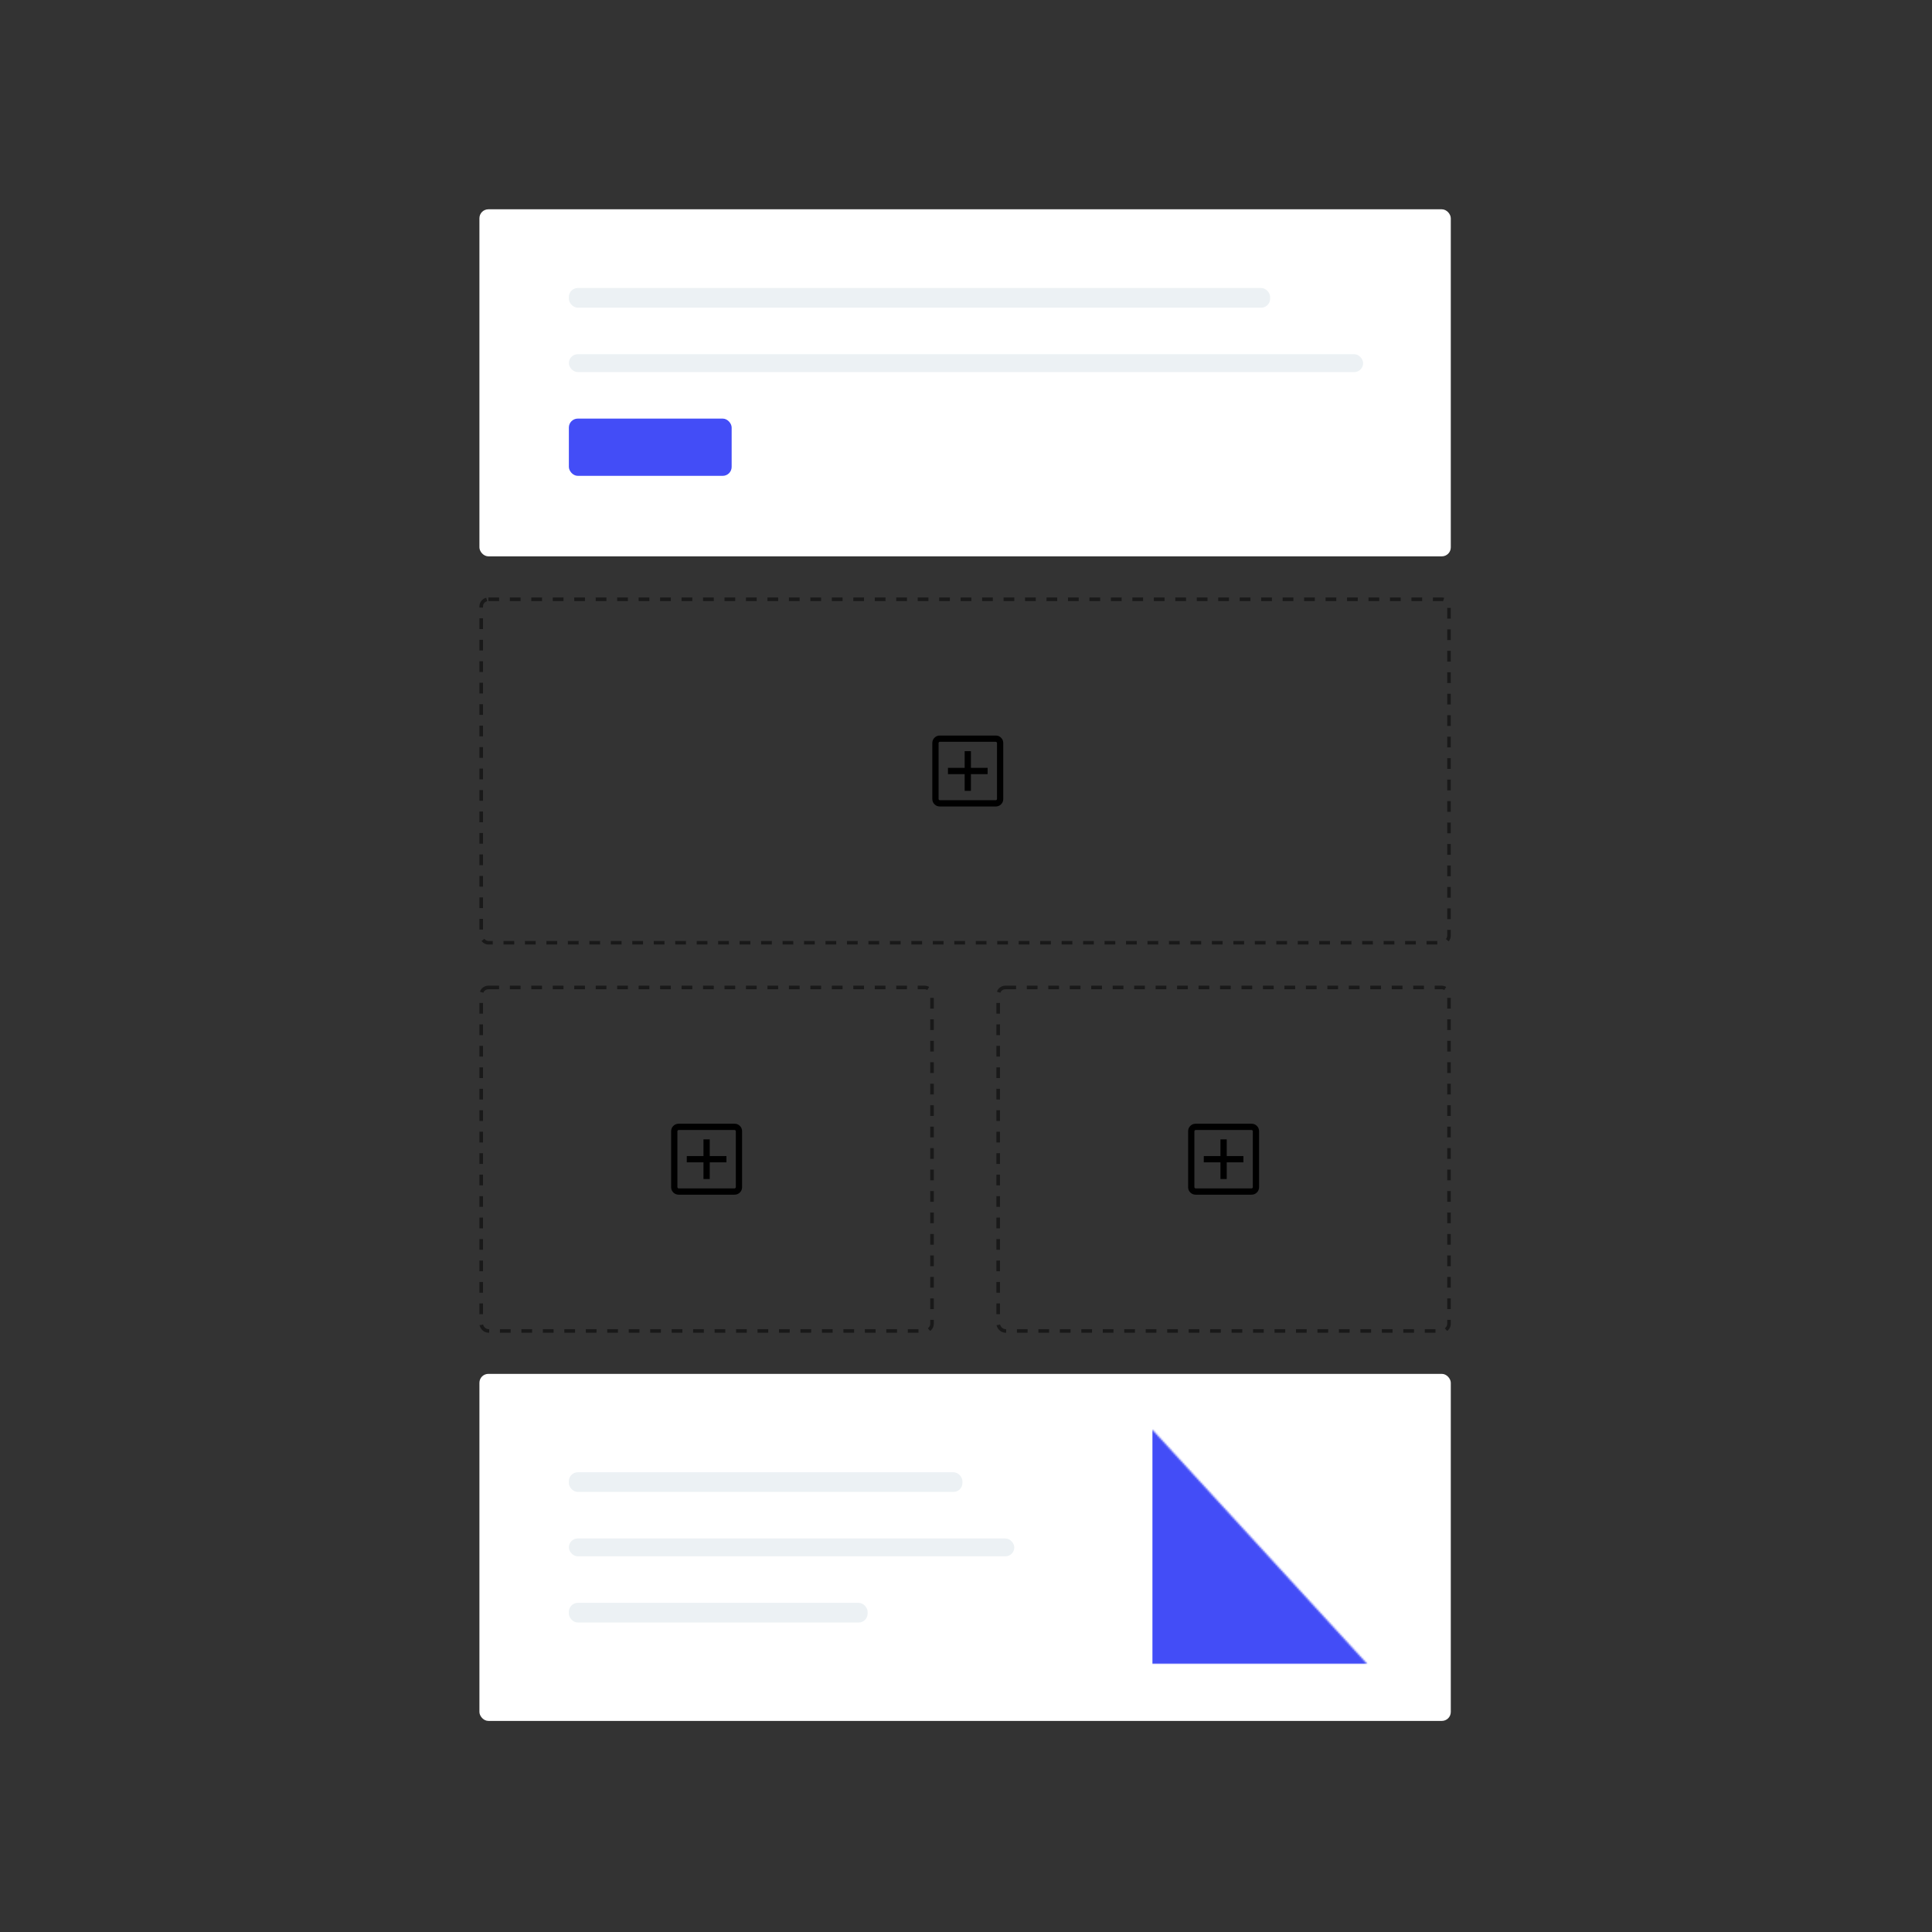
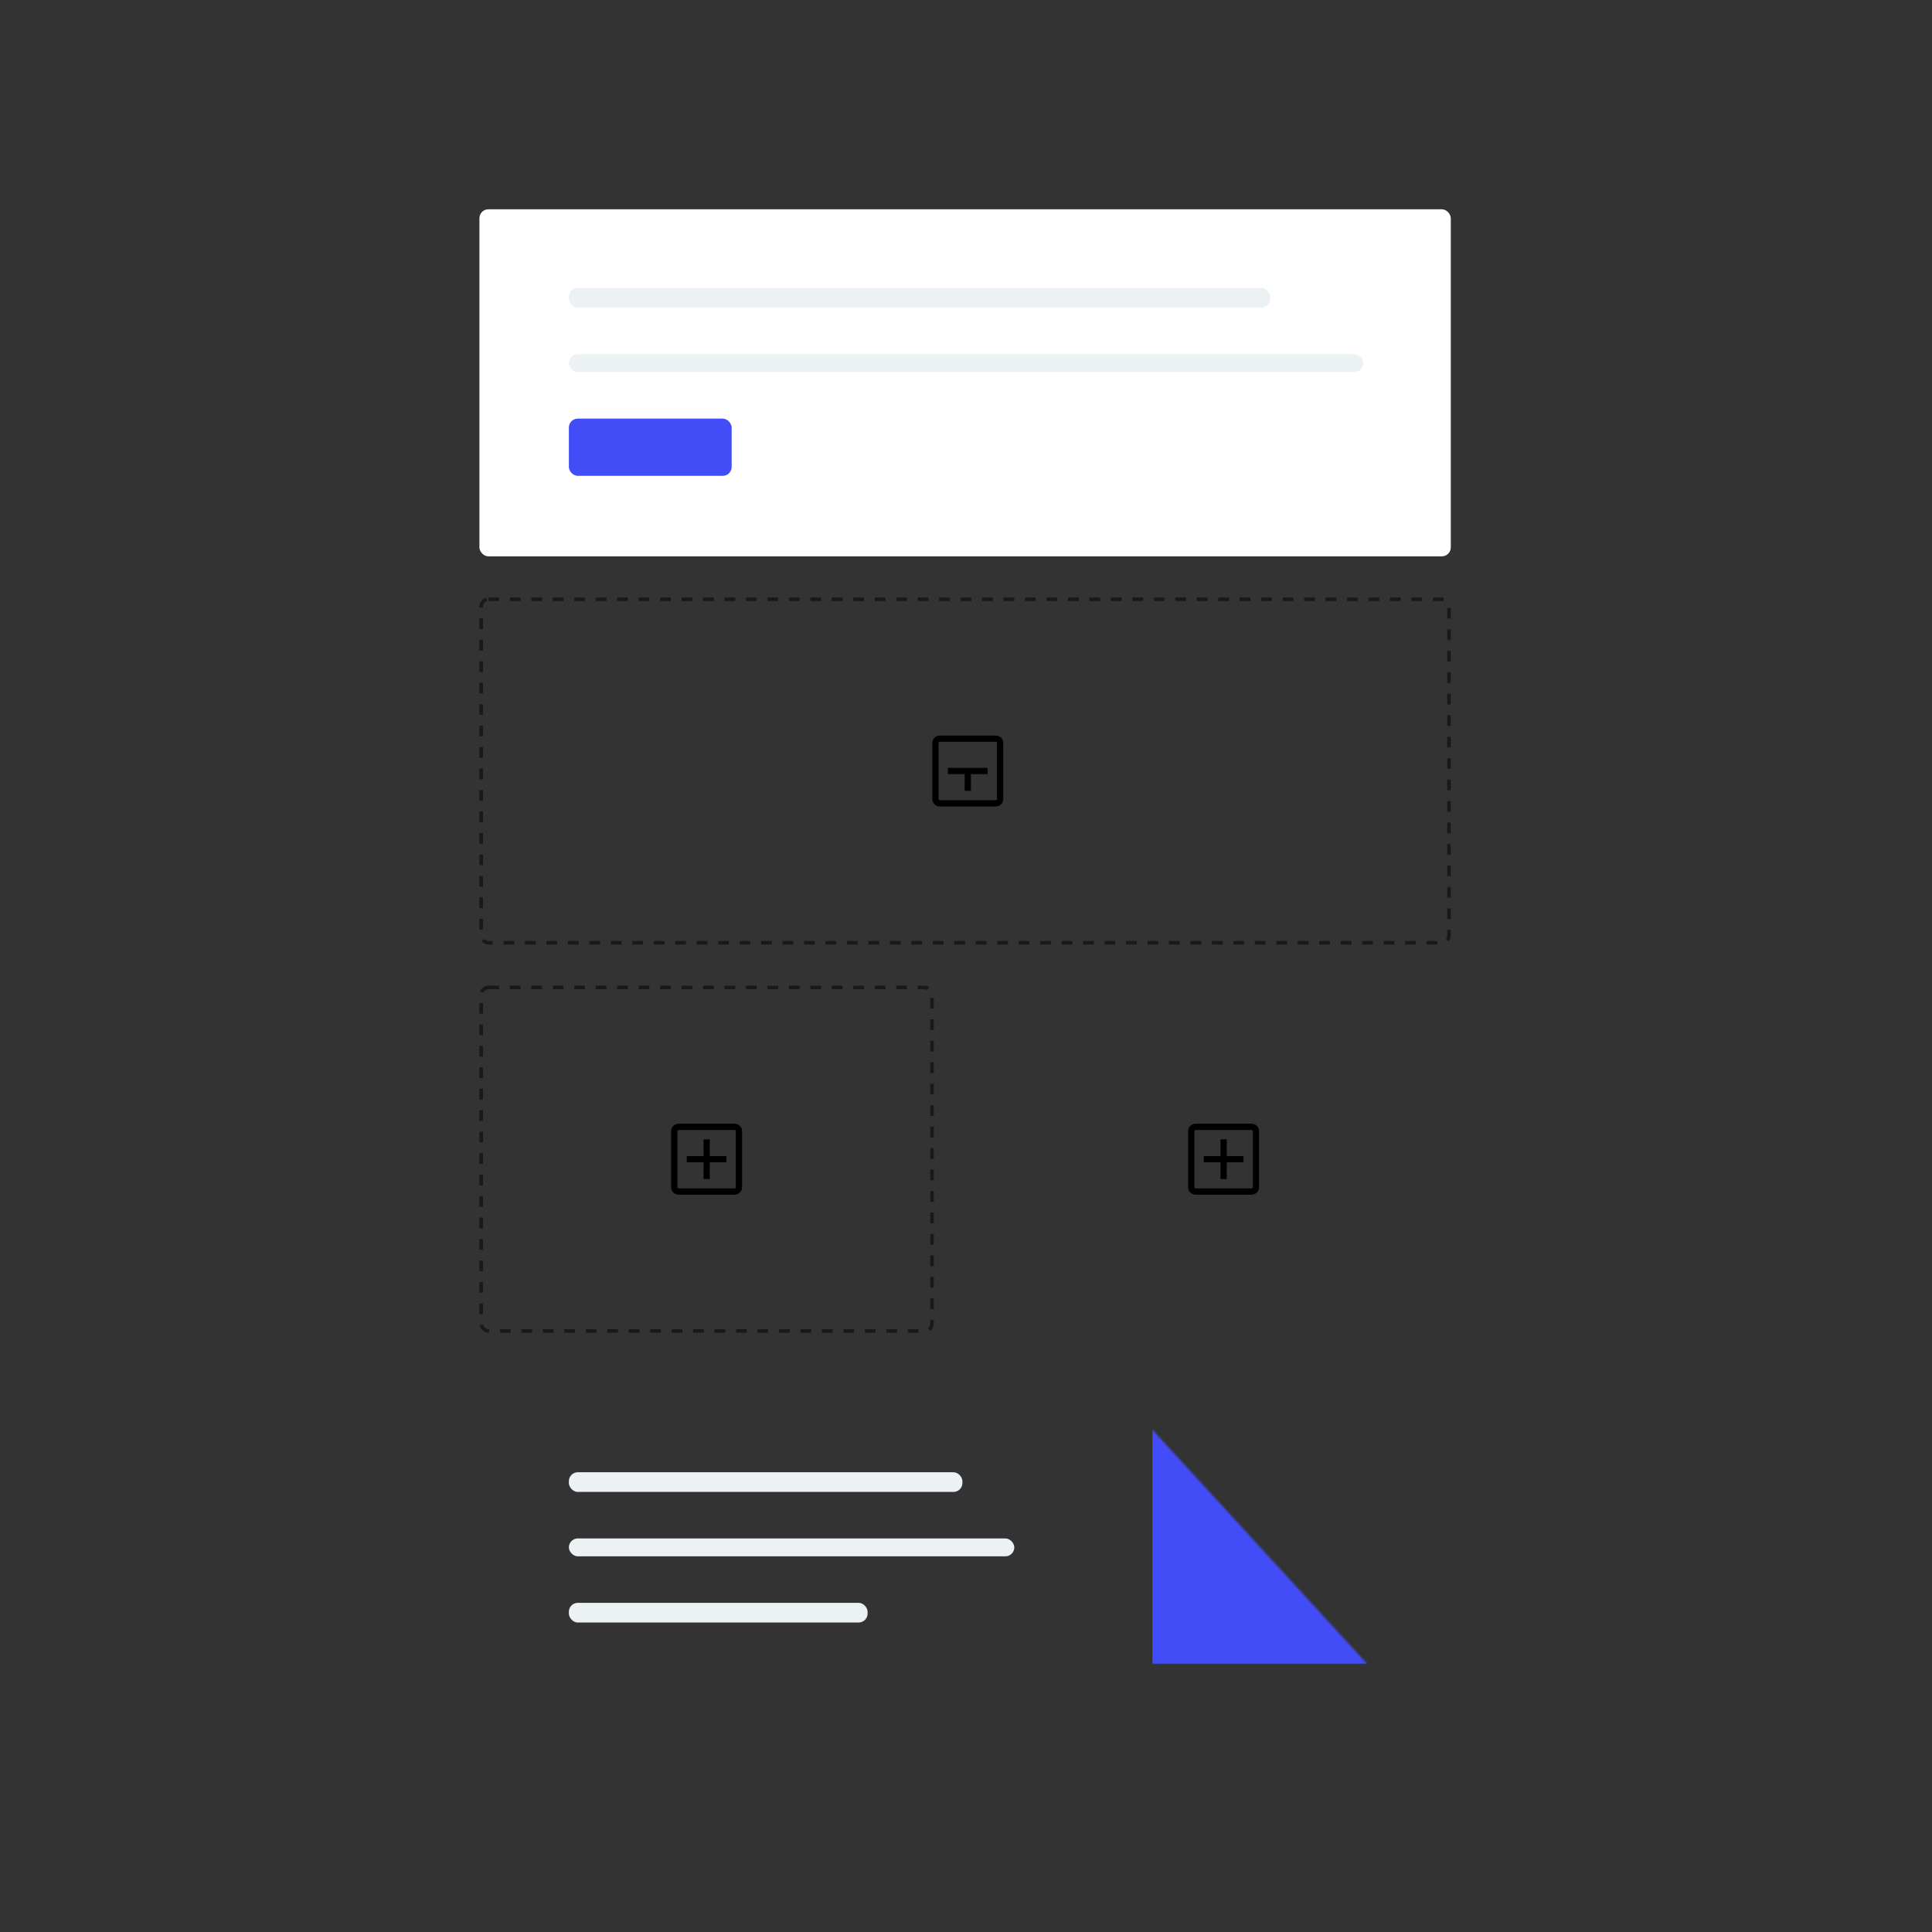
<svg xmlns="http://www.w3.org/2000/svg" width="1080" height="1080" viewBox="0 0 1080 1080" fill="none">
  <rect x="0" y="0" width="1080" height="1080" fill="#333333" stroke="none" />
  <rect x="268" y="117" width="543" height="194" rx="5" fill="white" />
  <rect x="318" y="161" width="392" height="11" rx="5" fill="#ECF1F4" />
  <rect x="318" y="234" width="91" height="32" rx="5" fill="#434DF7" />
  <rect x="318" y="198" width="444" height="10" rx="5" fill="#ECF1F4" />
  <rect opacity="0.5" x="269" y="335" width="541" height="192" rx="4" stroke="black" stroke-width="2" stroke-dasharray="6 6" />
  <mask id="mask0_43_4249" style="mask-type:alpha" maskUnits="userSpaceOnUse" x="513" y="403" width="56" height="56">
    <rect x="513" y="403" width="56" height="56" fill="#D9D9D9" />
  </mask>
  <g mask="url(#mask0_43_4249)">
-     <path d="M539.25 442.083H542.75V432.75H552.083V429.25H542.75V419.917H539.25V429.25H529.917V432.75H539.25V442.083ZM525.385 450.833C524.206 450.833 523.208 450.425 522.392 449.608C521.575 448.792 521.167 447.794 521.167 446.615V415.385C521.167 414.206 521.575 413.208 522.392 412.392C523.208 411.575 524.206 411.167 525.385 411.167H556.615C557.794 411.167 558.792 411.575 559.608 412.392C560.425 413.208 560.833 414.206 560.833 415.385V446.615C560.833 447.794 560.425 448.792 559.608 449.608C558.792 450.425 557.794 450.833 556.615 450.833H525.385ZM525.385 447.333H556.615C556.795 447.333 556.959 447.258 557.109 447.109C557.258 446.959 557.333 446.795 557.333 446.615V415.385C557.333 415.205 557.258 415.04 557.109 414.891C556.959 414.741 556.795 414.667 556.615 414.667H525.385C525.205 414.667 525.041 414.741 524.891 414.891C524.741 415.04 524.667 415.205 524.667 415.385V446.615C524.667 446.795 524.741 446.959 524.891 447.109C525.041 447.258 525.205 447.333 525.385 447.333Z" fill="black" />
+     <path d="M539.25 442.083H542.75V432.75H552.083V429.25H542.75V419.917V429.25H529.917V432.75H539.25V442.083ZM525.385 450.833C524.206 450.833 523.208 450.425 522.392 449.608C521.575 448.792 521.167 447.794 521.167 446.615V415.385C521.167 414.206 521.575 413.208 522.392 412.392C523.208 411.575 524.206 411.167 525.385 411.167H556.615C557.794 411.167 558.792 411.575 559.608 412.392C560.425 413.208 560.833 414.206 560.833 415.385V446.615C560.833 447.794 560.425 448.792 559.608 449.608C558.792 450.425 557.794 450.833 556.615 450.833H525.385ZM525.385 447.333H556.615C556.795 447.333 556.959 447.258 557.109 447.109C557.258 446.959 557.333 446.795 557.333 446.615V415.385C557.333 415.205 557.258 415.04 557.109 414.891C556.959 414.741 556.795 414.667 556.615 414.667H525.385C525.205 414.667 525.041 414.741 524.891 414.891C524.741 415.04 524.667 415.205 524.667 415.385V446.615C524.667 446.795 524.741 446.959 524.891 447.109C525.041 447.258 525.205 447.333 525.385 447.333Z" fill="black" />
  </g>
  <rect opacity="0.5" x="269" y="552" width="252" height="192" rx="4" stroke="black" stroke-width="2" stroke-dasharray="6 6" />
-   <rect opacity="0.5" x="558" y="552" width="252" height="192" rx="4" stroke="black" stroke-width="2" stroke-dasharray="6 6" />
  <mask id="mask1_43_4249" style="mask-type:alpha" maskUnits="userSpaceOnUse" x="367" y="620" width="56" height="56">
    <rect x="367" y="620" width="56" height="56" fill="#D9D9D9" />
  </mask>
  <g mask="url(#mask1_43_4249)">
    <path d="M393.25 659.083H396.75V649.75H406.083V646.25H396.75V636.917H393.25V646.25H383.917V649.75H393.25V659.083ZM379.385 667.833C378.206 667.833 377.208 667.425 376.392 666.608C375.575 665.792 375.167 664.794 375.167 663.615V632.385C375.167 631.206 375.575 630.208 376.392 629.392C377.208 628.575 378.206 628.167 379.385 628.167H410.615C411.794 628.167 412.792 628.575 413.608 629.392C414.425 630.208 414.833 631.206 414.833 632.385V663.615C414.833 664.794 414.425 665.792 413.608 666.608C412.792 667.425 411.794 667.833 410.615 667.833H379.385ZM379.385 664.333H410.615C410.795 664.333 410.959 664.258 411.109 664.109C411.258 663.959 411.333 663.795 411.333 663.615V632.385C411.333 632.205 411.258 632.04 411.109 631.891C410.959 631.741 410.795 631.667 410.615 631.667H379.385C379.205 631.667 379.041 631.741 378.891 631.891C378.741 632.04 378.667 632.205 378.667 632.385V663.615C378.667 663.795 378.741 663.959 378.891 664.109C379.041 664.258 379.205 664.333 379.385 664.333Z" fill="black" />
  </g>
  <mask id="mask2_43_4249" style="mask-type:alpha" maskUnits="userSpaceOnUse" x="656" y="620" width="56" height="56">
    <rect x="656" y="620" width="56" height="56" fill="#D9D9D9" />
  </mask>
  <g mask="url(#mask2_43_4249)">
    <path d="M682.25 659.083H685.75V649.75H695.083V646.25H685.75V636.917H682.25V646.25H672.917V649.75H682.25V659.083ZM668.385 667.833C667.206 667.833 666.208 667.425 665.392 666.608C664.575 665.792 664.167 664.794 664.167 663.615V632.385C664.167 631.206 664.575 630.208 665.392 629.392C666.208 628.575 667.206 628.167 668.385 628.167H699.615C700.794 628.167 701.792 628.575 702.608 629.392C703.425 630.208 703.833 631.206 703.833 632.385V663.615C703.833 664.794 703.425 665.792 702.608 666.608C701.792 667.425 700.794 667.833 699.615 667.833H668.385ZM668.385 664.333H699.615C699.795 664.333 699.959 664.258 700.109 664.109C700.258 663.959 700.333 663.795 700.333 663.615V632.385C700.333 632.205 700.258 632.04 700.109 631.891C699.959 631.741 699.795 631.667 699.615 631.667H668.385C668.205 631.667 668.041 631.741 667.891 631.891C667.741 632.04 667.667 632.205 667.667 632.385V663.615C667.667 663.795 667.741 663.959 667.891 664.109C668.041 664.258 668.205 664.333 668.385 664.333Z" fill="black" />
  </g>
-   <rect x="268" y="768" width="543" height="194" rx="5" fill="white" />
  <rect x="318" y="823" width="220" height="11" rx="5" fill="#ECF1F4" />
  <rect x="318" y="896" width="167" height="11" rx="5" fill="#ECF1F4" />
  <rect x="318" y="860" width="249" height="10" rx="5" fill="#ECF1F4" />
  <mask id="mask3_43_4249" style="mask-type:alpha" maskUnits="userSpaceOnUse" x="523" y="799" width="242" height="132">
    <path d="M644 799L764.378 930.25H523.622L644 799Z" fill="#D9D9D9" />
  </mask>
  <g mask="url(#mask3_43_4249)">
    <rect x="644.22" y="799" width="125.1" height="131.25" fill="#434DF7" />
  </g>
</svg>